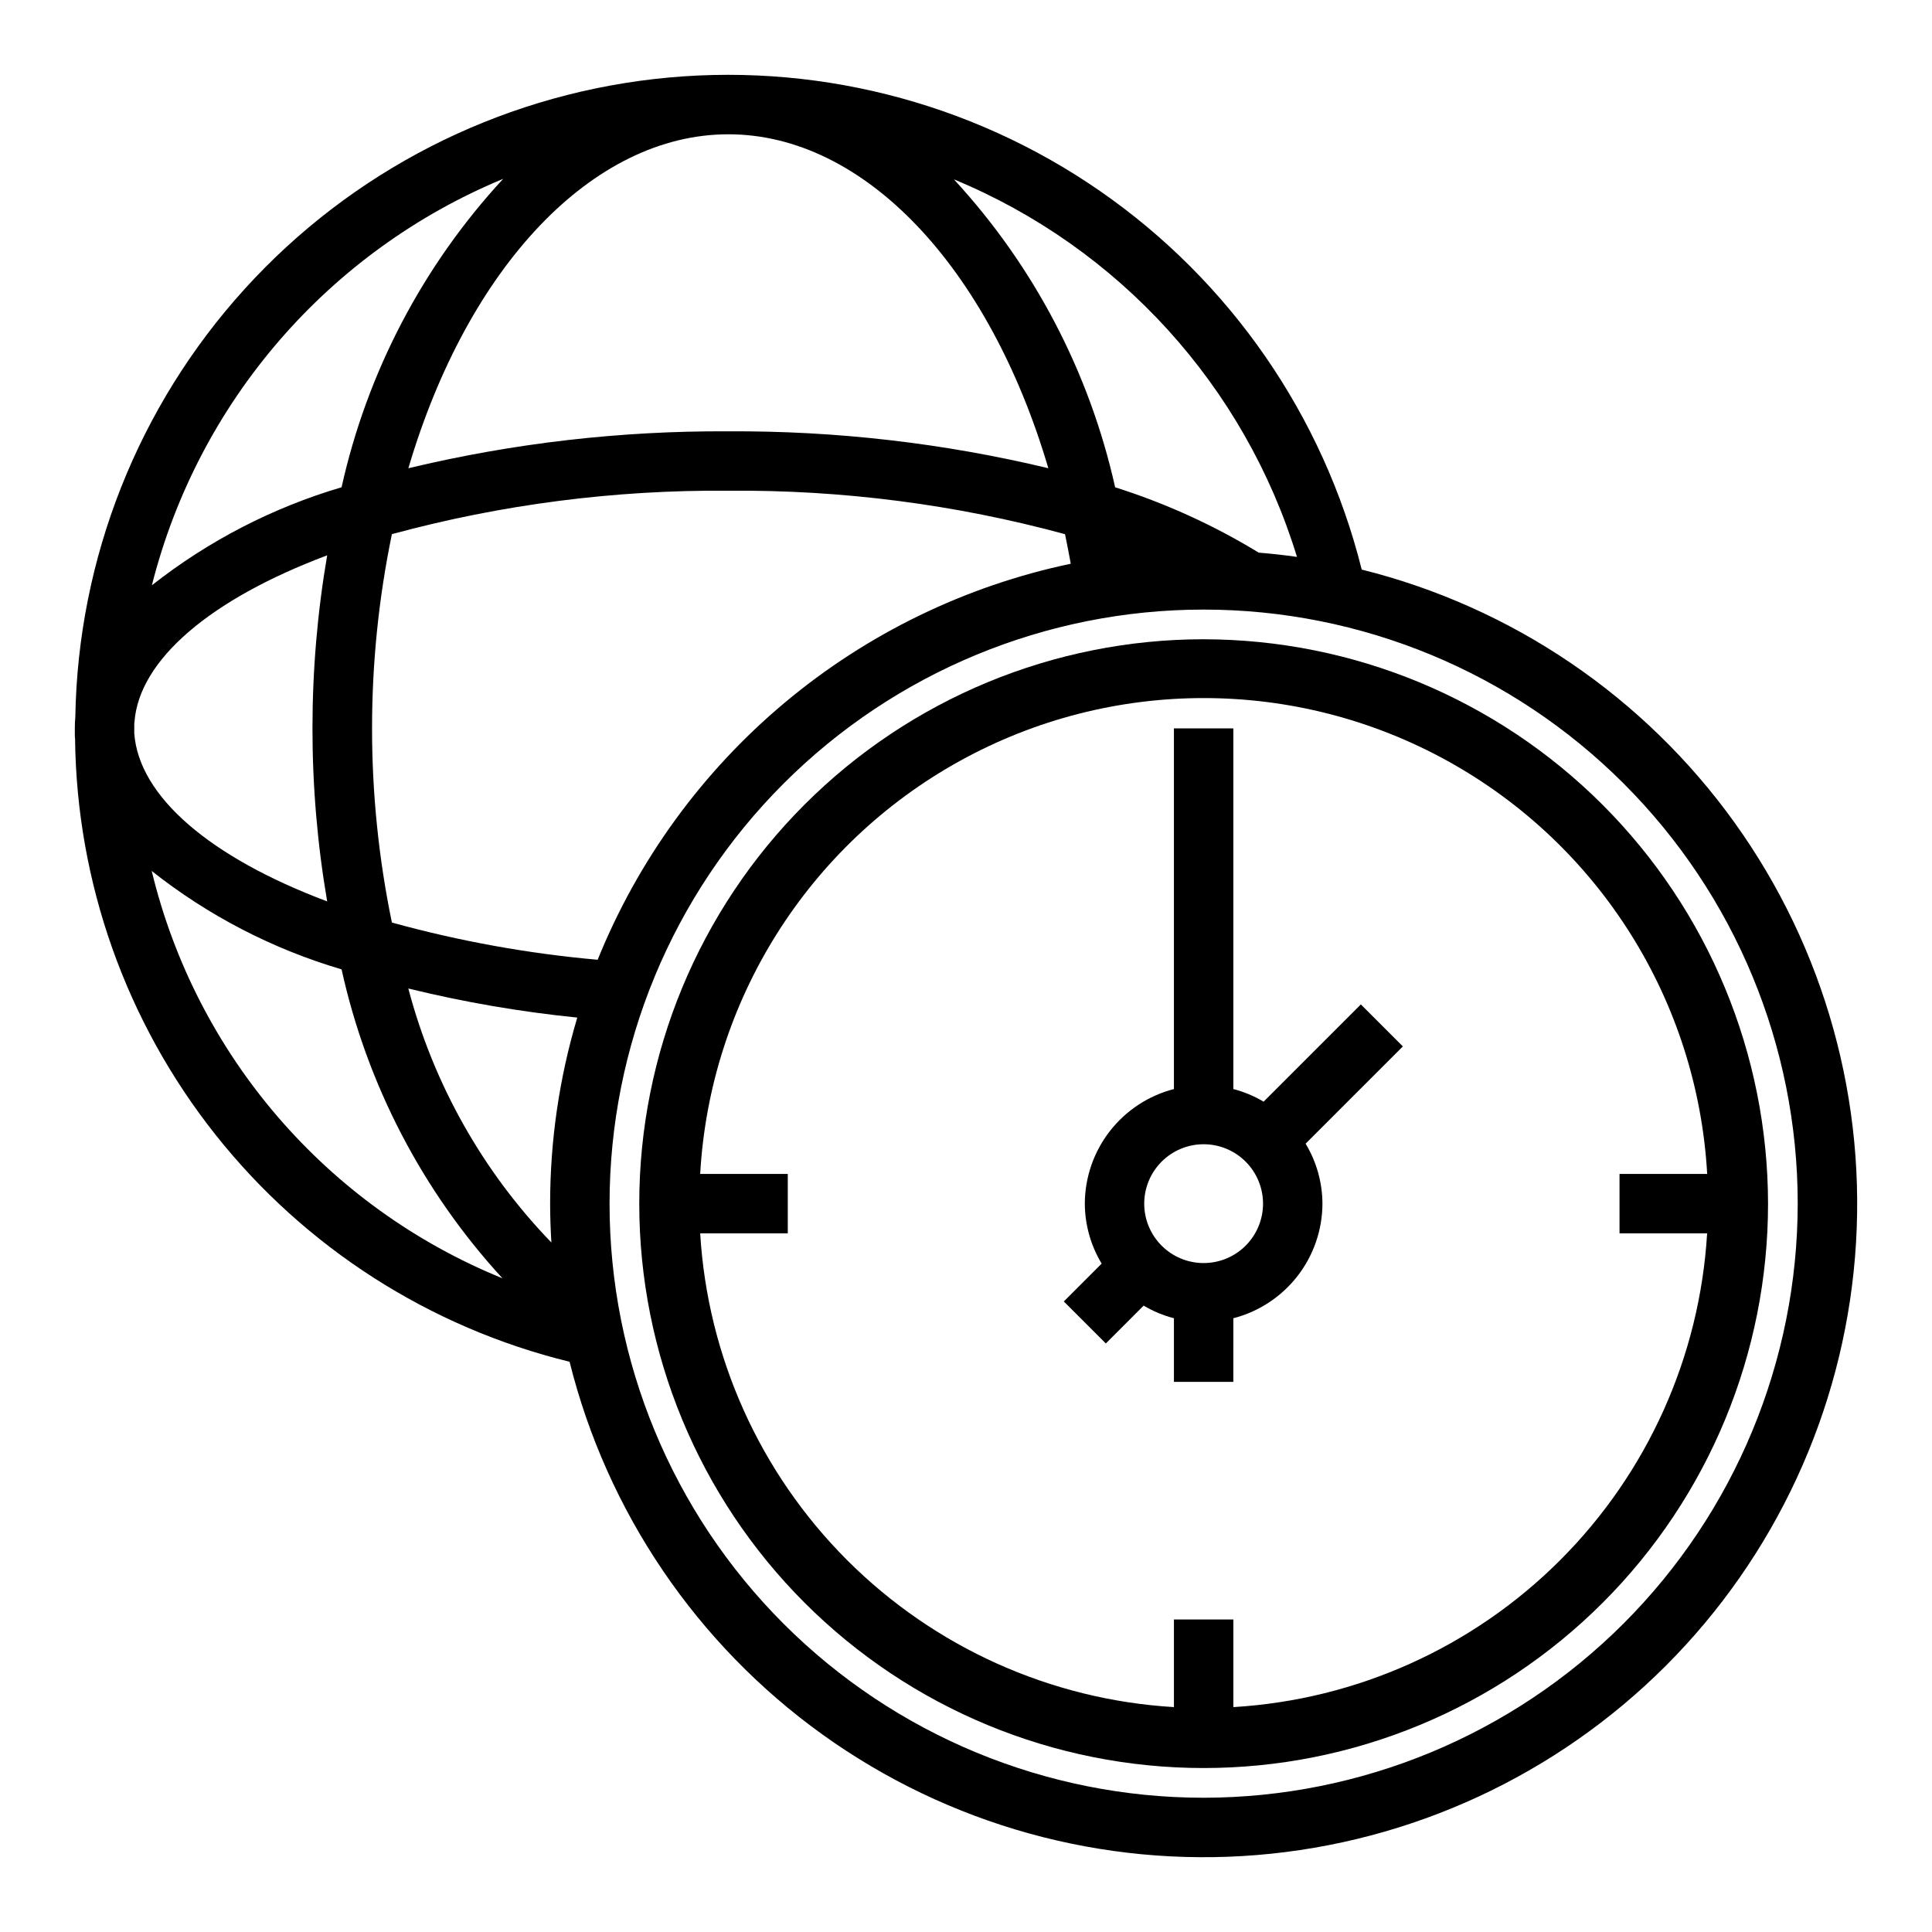
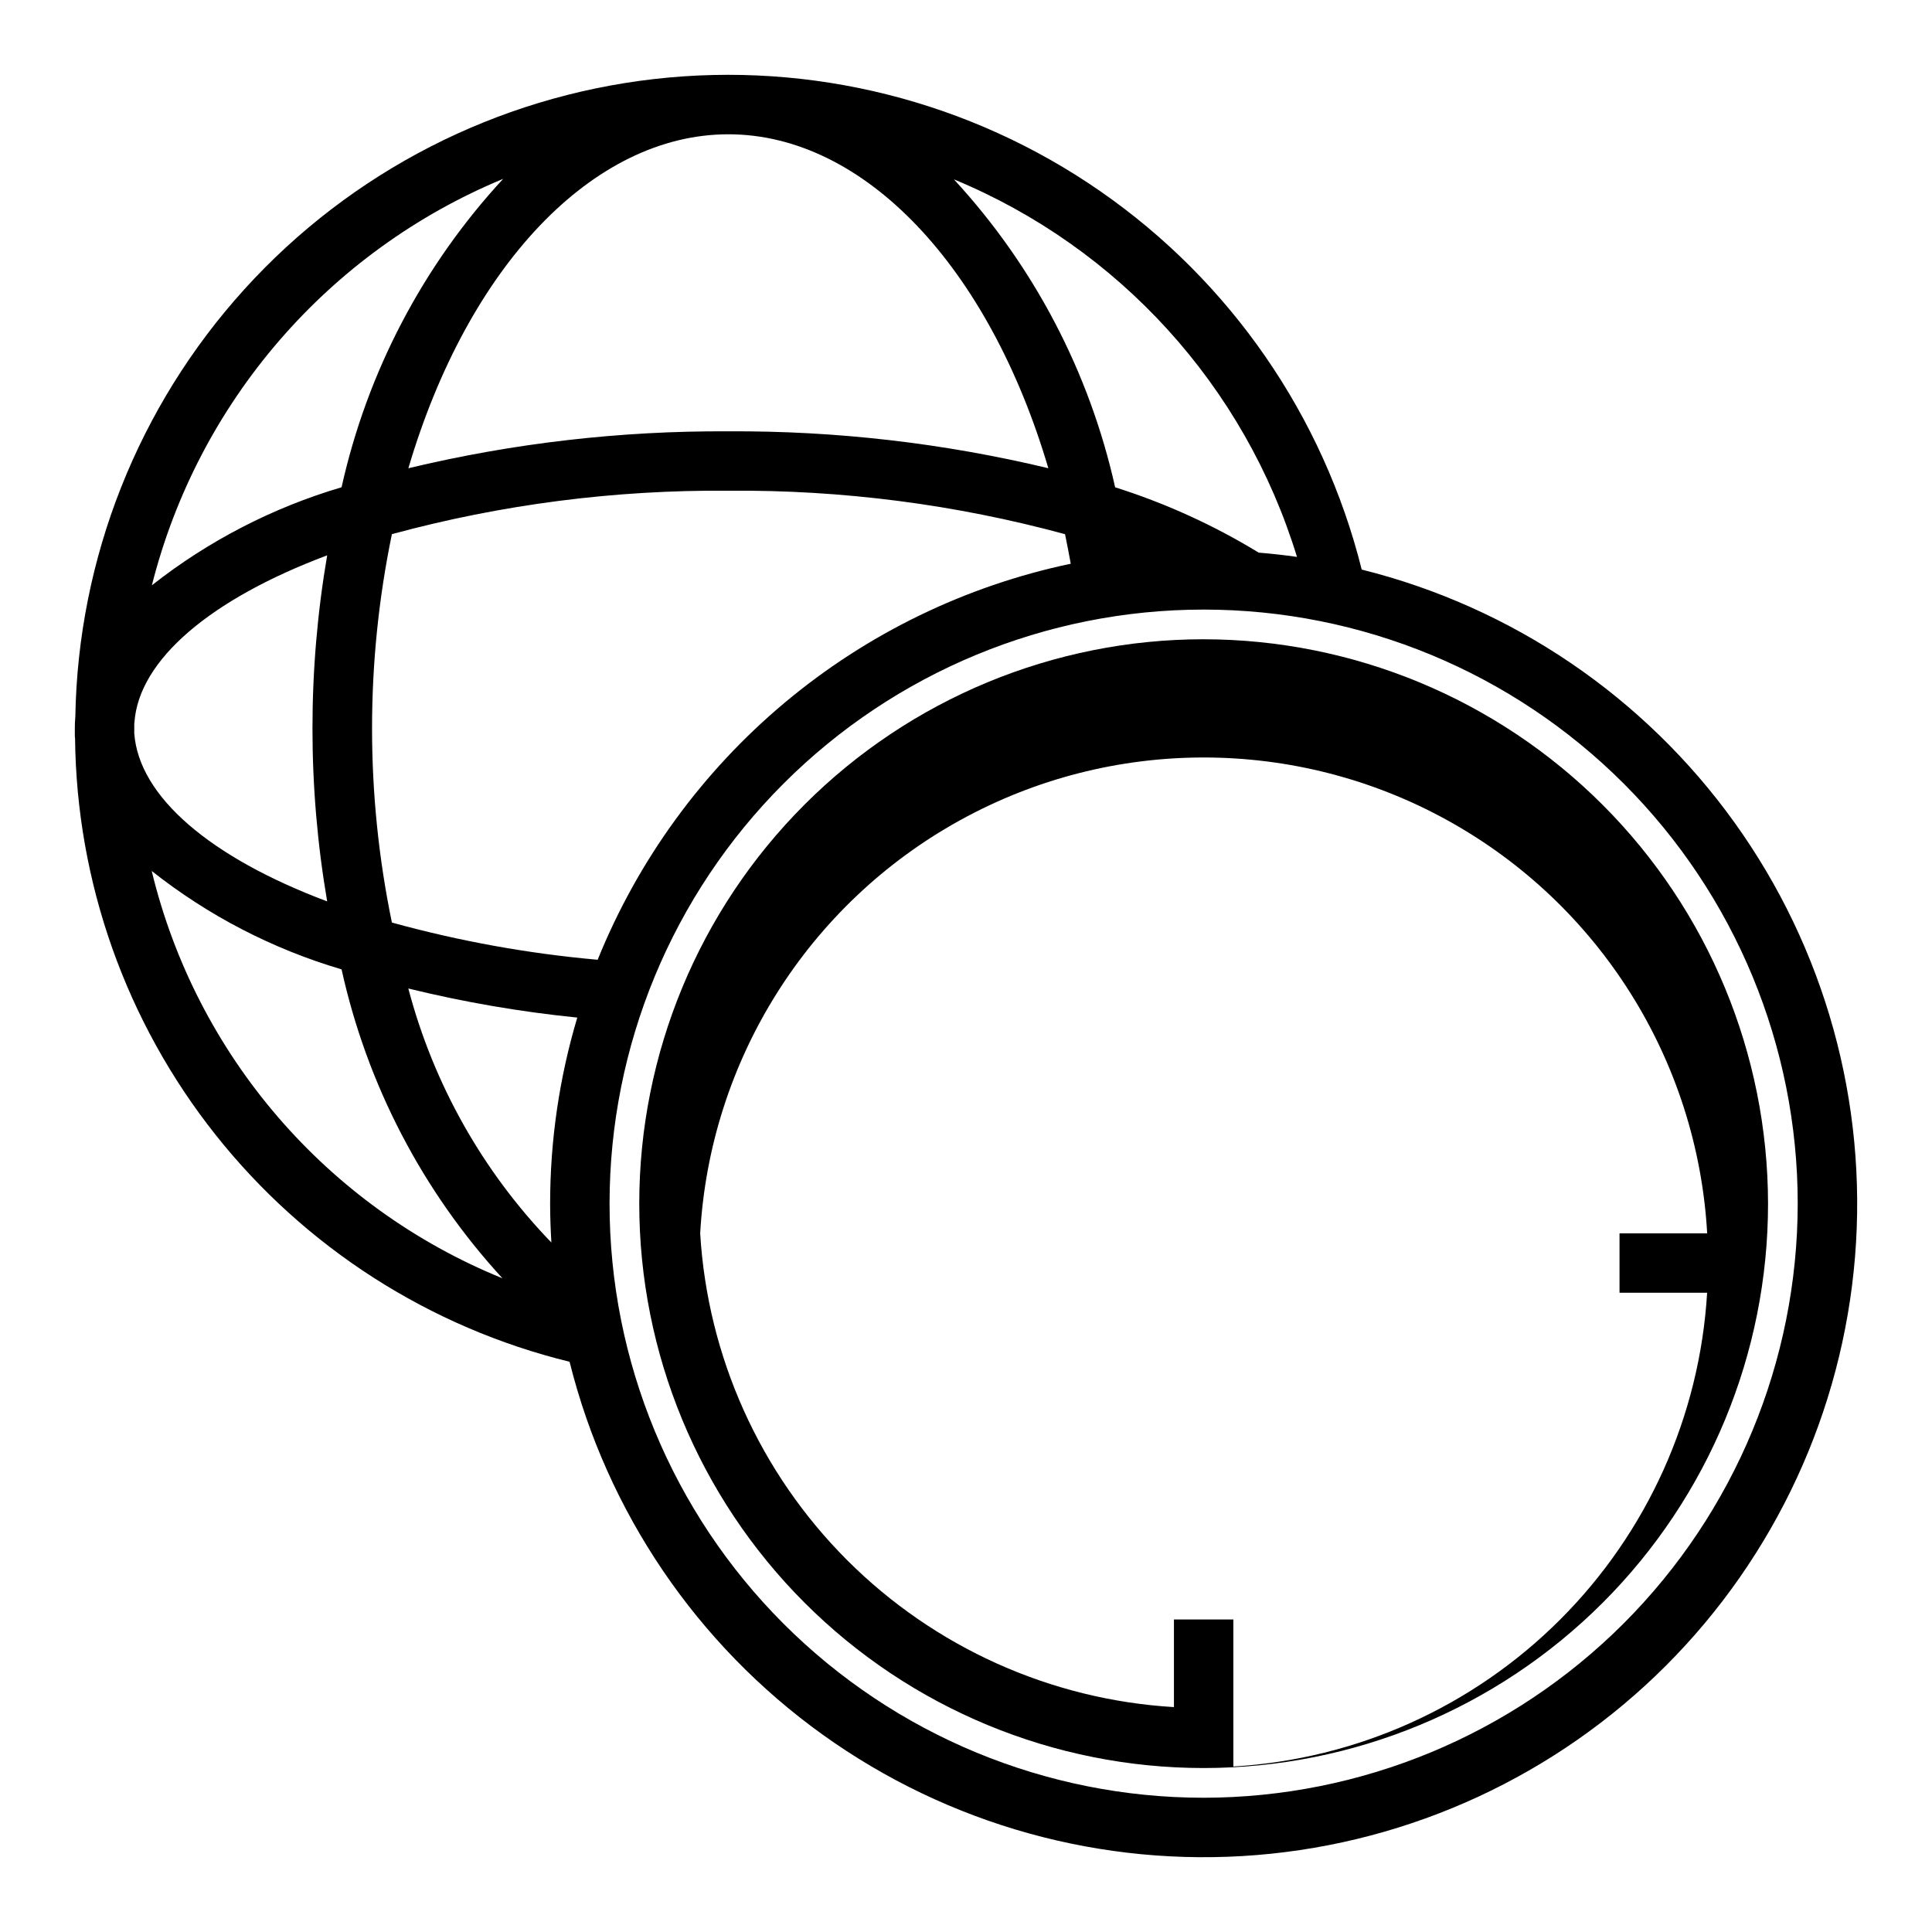
<svg xmlns="http://www.w3.org/2000/svg" fill="#000000" width="800px" height="800px" version="1.1" viewBox="144 144 512 512">
  <g>
-     <path d="m504.64 410.18-25.773 25.773c-2.5-1.488-5.203-2.613-8.02-3.344v-95.582h-15.746v95.582c-6.738 1.738-12.711 5.664-16.984 11.156-4.273 5.496-6.606 12.254-6.629 19.215 0.027 5.602 1.566 11.094 4.461 15.891l-10.027 10.027 11.133 11.133 10.027-10.027c2.5 1.488 5.203 2.613 8.02 3.344v16.863h15.742l0.004-16.863c6.738-1.738 12.711-5.664 16.984-11.156 4.273-5.496 6.606-12.254 6.629-19.211-0.027-5.606-1.566-11.098-4.461-15.895l25.773-25.773zm-41.664 68.543c-4.176 0-8.184-1.66-11.133-4.609-2.953-2.953-4.613-6.961-4.613-11.133 0-4.176 1.66-8.184 4.613-11.133 2.949-2.953 6.957-4.613 11.133-4.613 4.172 0 8.18 1.66 11.133 4.613 2.949 2.949 4.609 6.957 4.609 11.133 0 4.172-1.66 8.18-4.609 11.133-2.953 2.949-6.961 4.609-11.133 4.609z" />
    <path d="m504.87 294.95c-10.172-40.734-34.809-76.383-69.316-100.3-34.508-23.918-76.535-34.473-118.25-29.699-41.715 4.773-80.27 24.551-108.48 55.645-28.215 31.094-44.16 71.387-44.863 113.37-0.098 1.016-0.141 2.039-0.129 3.062v0.055 1.723c0 0.309 0 0.598 0.055 0.852h0.004c0.395 38.184 13.492 75.145 37.223 105.06 23.727 29.918 56.738 51.082 93.828 60.164 9.934 39.844 33.699 74.863 67.059 98.809 33.363 23.941 74.145 35.254 115.07 31.914 40.926-3.34 79.336-21.117 108.38-50.152 29.035-29.039 46.809-67.449 50.148-108.38 3.336-40.93-7.977-81.711-31.922-115.07-23.945-33.363-58.965-57.129-98.809-67.059zm-17.152-3.363c-3.344-0.48-6.731-0.852-10.141-1.133v0.004c-11.941-7.289-24.719-13.102-38.055-17.32-6.797-30.496-21.539-58.652-42.73-81.609 43.734 18.094 77.086 54.801 90.922 100.06zm-185.33 106.76c-18.438-1.637-36.688-4.938-54.531-9.863-7.012-33.949-7.012-68.977 0-102.93 29.059-7.883 59.059-11.758 89.168-11.508 30.125-0.254 60.145 3.621 89.219 11.516 0.523 2.547 1.031 5.156 1.52 7.832-27.902 5.871-53.934 18.512-75.797 36.812-21.867 18.305-38.891 41.703-49.578 68.137zm34.637-218.76c35.93 0 69.008 35.016 84.797 88.496-27.77-6.656-56.242-9.941-84.797-9.777-28.559-0.164-57.035 3.121-84.805 9.785 15.781-53.465 48.867-88.504 84.805-88.504zm-59.68 11.809c-21.25 22.98-36.027 51.184-42.824 81.734-18.254 5.387-35.316 14.203-50.27 25.977 12.277-48.59 46.793-88.527 93.094-107.71zm-97.762 146.19v-0.559-1.047c0-0.172 0-0.379 0.047-0.59 1.188-16.453 20.004-32.559 51.074-44.219-5.195 30.348-5.195 61.359 0 91.707-31.062-11.664-49.879-27.793-51.121-44.5-0.016-0.262-0.016-0.527 0-0.793zm4.621 37.227c14.949 11.832 32.031 20.684 50.316 26.078 6.75 30.57 21.457 58.816 42.637 81.871-46.555-18.926-81.152-59.102-92.953-107.95zm68.008 31.148c14.727 3.613 29.688 6.188 44.773 7.707-4.773 16-7.195 32.613-7.195 49.312 0 3.465 0.133 6.894 0.332 10.305v-0.004c-18.191-18.824-31.246-42.004-37.91-67.32zm210.77 214.46c-41.758 0-81.805-16.586-111.33-46.113-29.527-29.523-46.113-69.57-46.113-111.32 0-41.758 16.586-81.805 46.113-111.33 29.523-29.527 69.57-46.113 111.33-46.113 41.754 0 81.801 16.586 111.32 46.113 29.527 29.523 46.113 69.57 46.113 111.33-0.047 41.738-16.648 81.758-46.164 111.27s-69.535 46.117-111.27 46.164z" />
-     <path d="m462.98 313.41c-39.668 0-77.715 15.758-105.76 43.809-28.051 28.047-43.809 66.094-43.809 105.76 0 39.668 15.758 77.711 43.809 105.76 28.047 28.051 66.094 43.809 105.76 43.809 39.668 0 77.711-15.758 105.76-43.809 28.051-28.047 43.809-66.09 43.809-105.76-0.043-39.656-15.816-77.676-43.855-105.71-28.039-28.039-66.059-43.812-105.71-43.855zm7.871 282.99v-23.215h-15.746v23.215c-32.66-1.953-63.469-15.809-86.605-38.945-23.137-23.133-36.992-53.945-38.945-86.605h23.215v-15.746h-23.215c2.59-45.883 28.574-87.215 68.797-109.44 40.223-22.227 89.047-22.227 129.27 0 40.223 22.223 66.207 63.555 68.797 109.44h-23.23v15.742h23.215v0.004c-1.953 32.66-15.809 63.473-38.945 86.605-23.133 23.137-53.945 36.992-86.605 38.945z" />
+     <path d="m462.98 313.41c-39.668 0-77.715 15.758-105.76 43.809-28.051 28.047-43.809 66.094-43.809 105.76 0 39.668 15.758 77.711 43.809 105.76 28.047 28.051 66.094 43.809 105.76 43.809 39.668 0 77.711-15.758 105.76-43.809 28.051-28.047 43.809-66.09 43.809-105.76-0.043-39.656-15.816-77.676-43.855-105.71-28.039-28.039-66.059-43.812-105.71-43.855zm7.871 282.99v-23.215h-15.746v23.215c-32.66-1.953-63.469-15.809-86.605-38.945-23.137-23.133-36.992-53.945-38.945-86.605h23.215h-23.215c2.59-45.883 28.574-87.215 68.797-109.44 40.223-22.227 89.047-22.227 129.27 0 40.223 22.223 66.207 63.555 68.797 109.44h-23.23v15.742h23.215v0.004c-1.953 32.66-15.809 63.473-38.945 86.605-23.133 23.137-53.945 36.992-86.605 38.945z" />
  </g>
</svg>